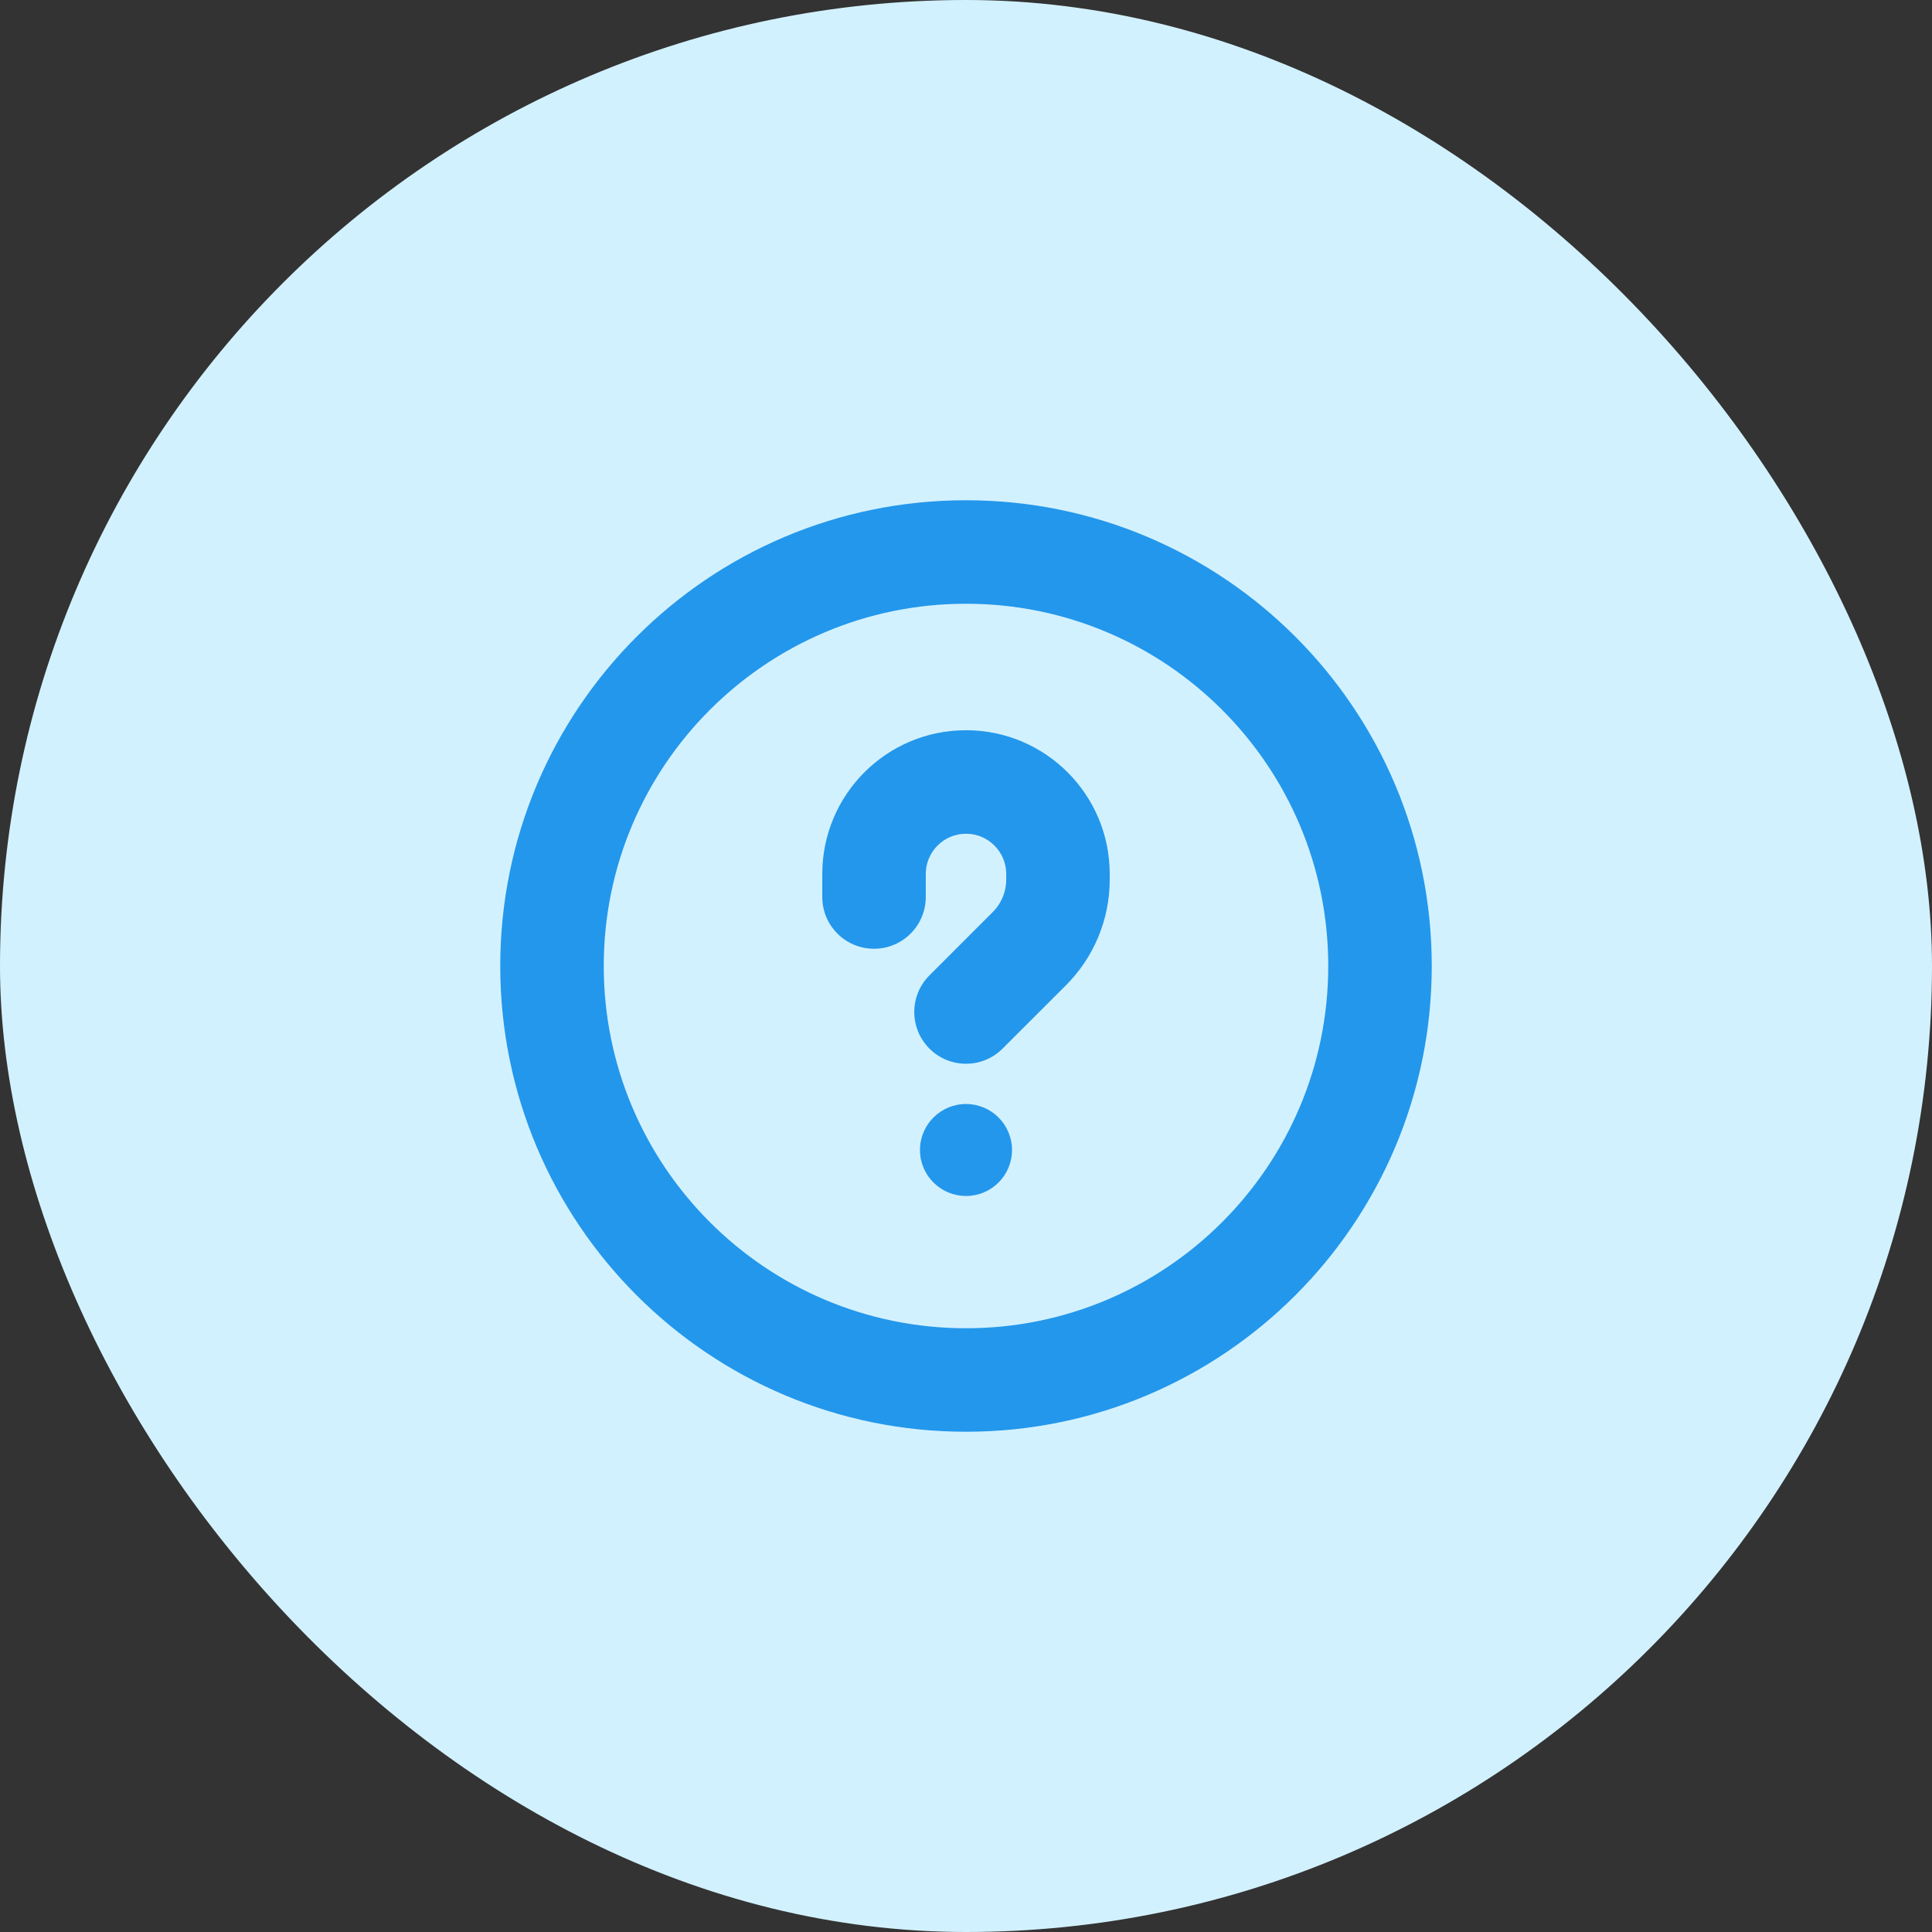
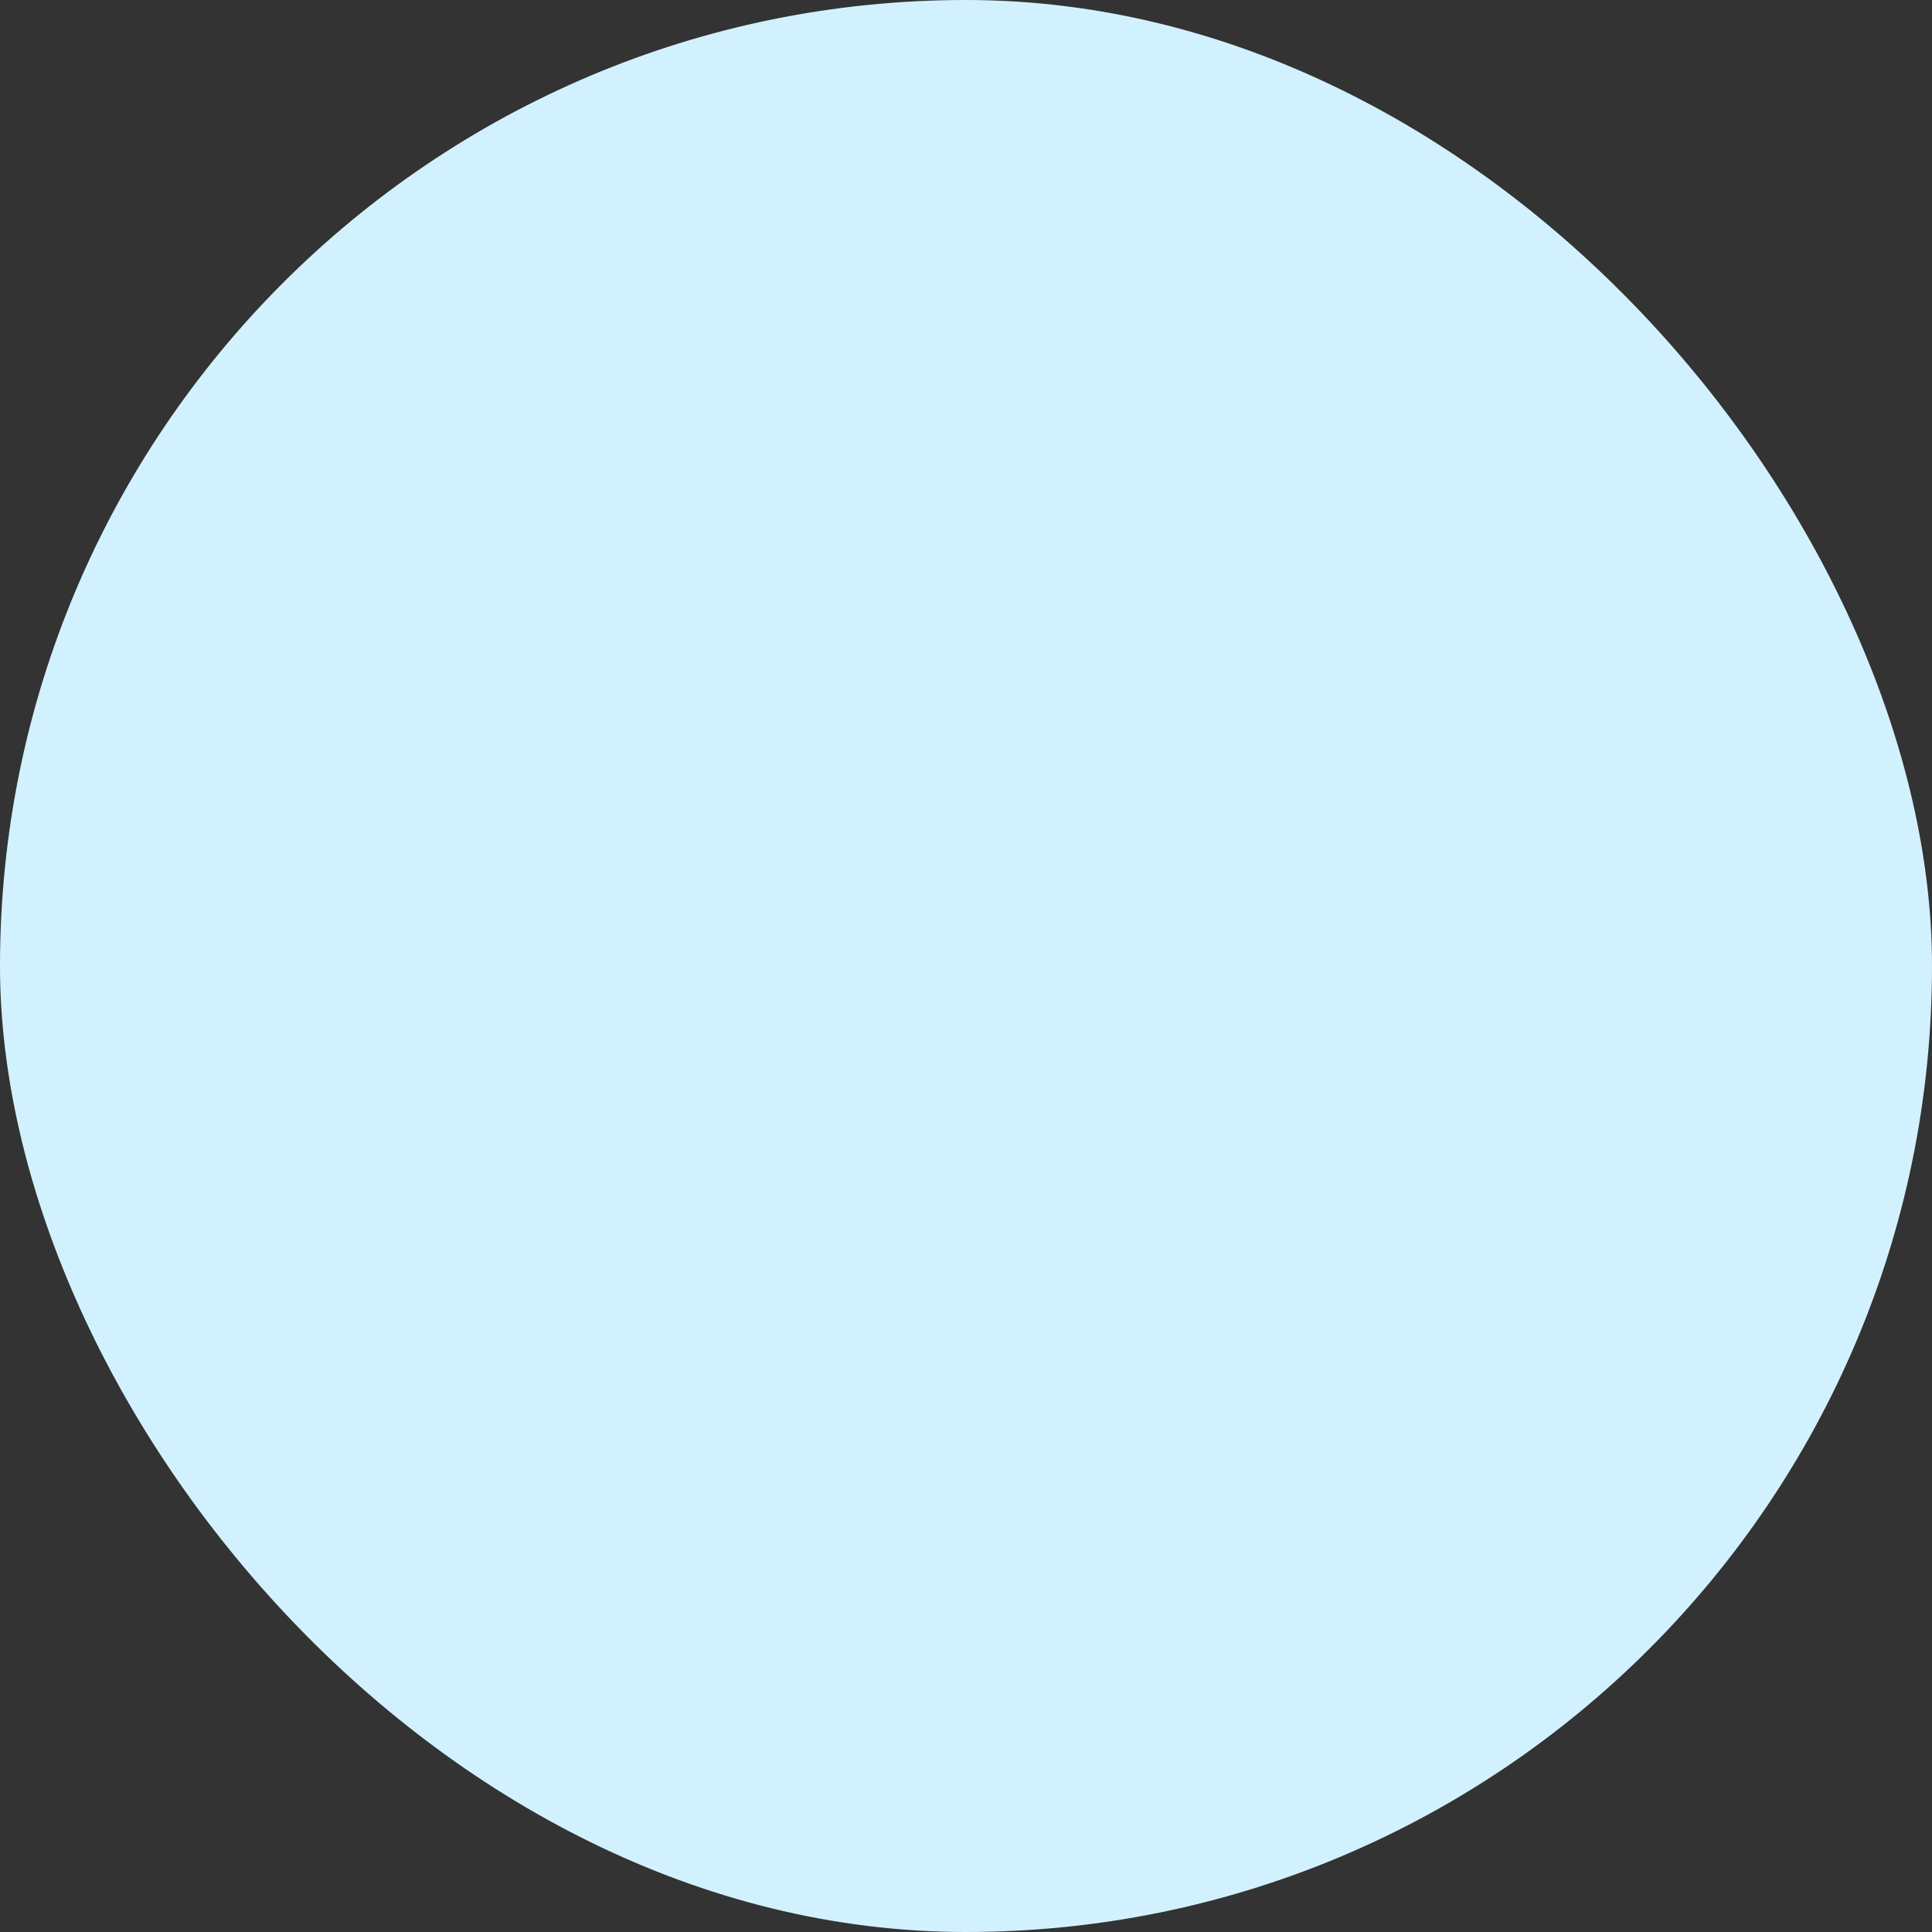
<svg xmlns="http://www.w3.org/2000/svg" width="28" height="28" viewBox="0 0 28 28" fill="none">
  <rect x="0" y="0" width="28" height="28" fill="#333333" stroke="none" />
  <rect width="28" height="28" rx="14" fill="#D2F1FF" />
-   <path fill-rule="evenodd" clip-rule="evenodd" d="M14 8.75C11.101 8.75 8.75 11.101 8.75 14C8.75 16.899 11.101 19.25 14 19.25C16.899 19.25 19.25 16.899 19.25 14C19.25 11.101 16.899 8.75 14 8.75ZM7.25 14C7.25 10.272 10.272 7.25 14 7.25C17.728 7.25 20.75 10.272 20.75 14C20.75 17.728 17.728 20.75 14 20.75C10.272 20.75 7.25 17.728 7.25 14ZM14.667 16.667C14.667 17.035 14.368 17.333 14 17.333C13.632 17.333 13.333 17.035 13.333 16.667C13.333 16.299 13.632 16 14 16C14.368 16 14.667 16.299 14.667 16.667ZM13.417 12.667C13.417 12.345 13.678 12.083 14 12.083C14.322 12.083 14.583 12.345 14.583 12.667V12.748C14.583 12.924 14.513 13.093 14.389 13.217L13.47 14.136C13.177 14.429 13.177 14.904 13.47 15.197C13.763 15.49 14.238 15.49 14.53 15.197L15.45 14.278C15.855 13.872 16.083 13.322 16.083 12.748V12.667C16.083 11.516 15.151 10.583 14 10.583C12.849 10.583 11.917 11.516 11.917 12.667V13C11.917 13.414 12.252 13.75 12.667 13.75C13.081 13.75 13.417 13.414 13.417 13V12.667Z" fill="#2397EB" />
</svg>